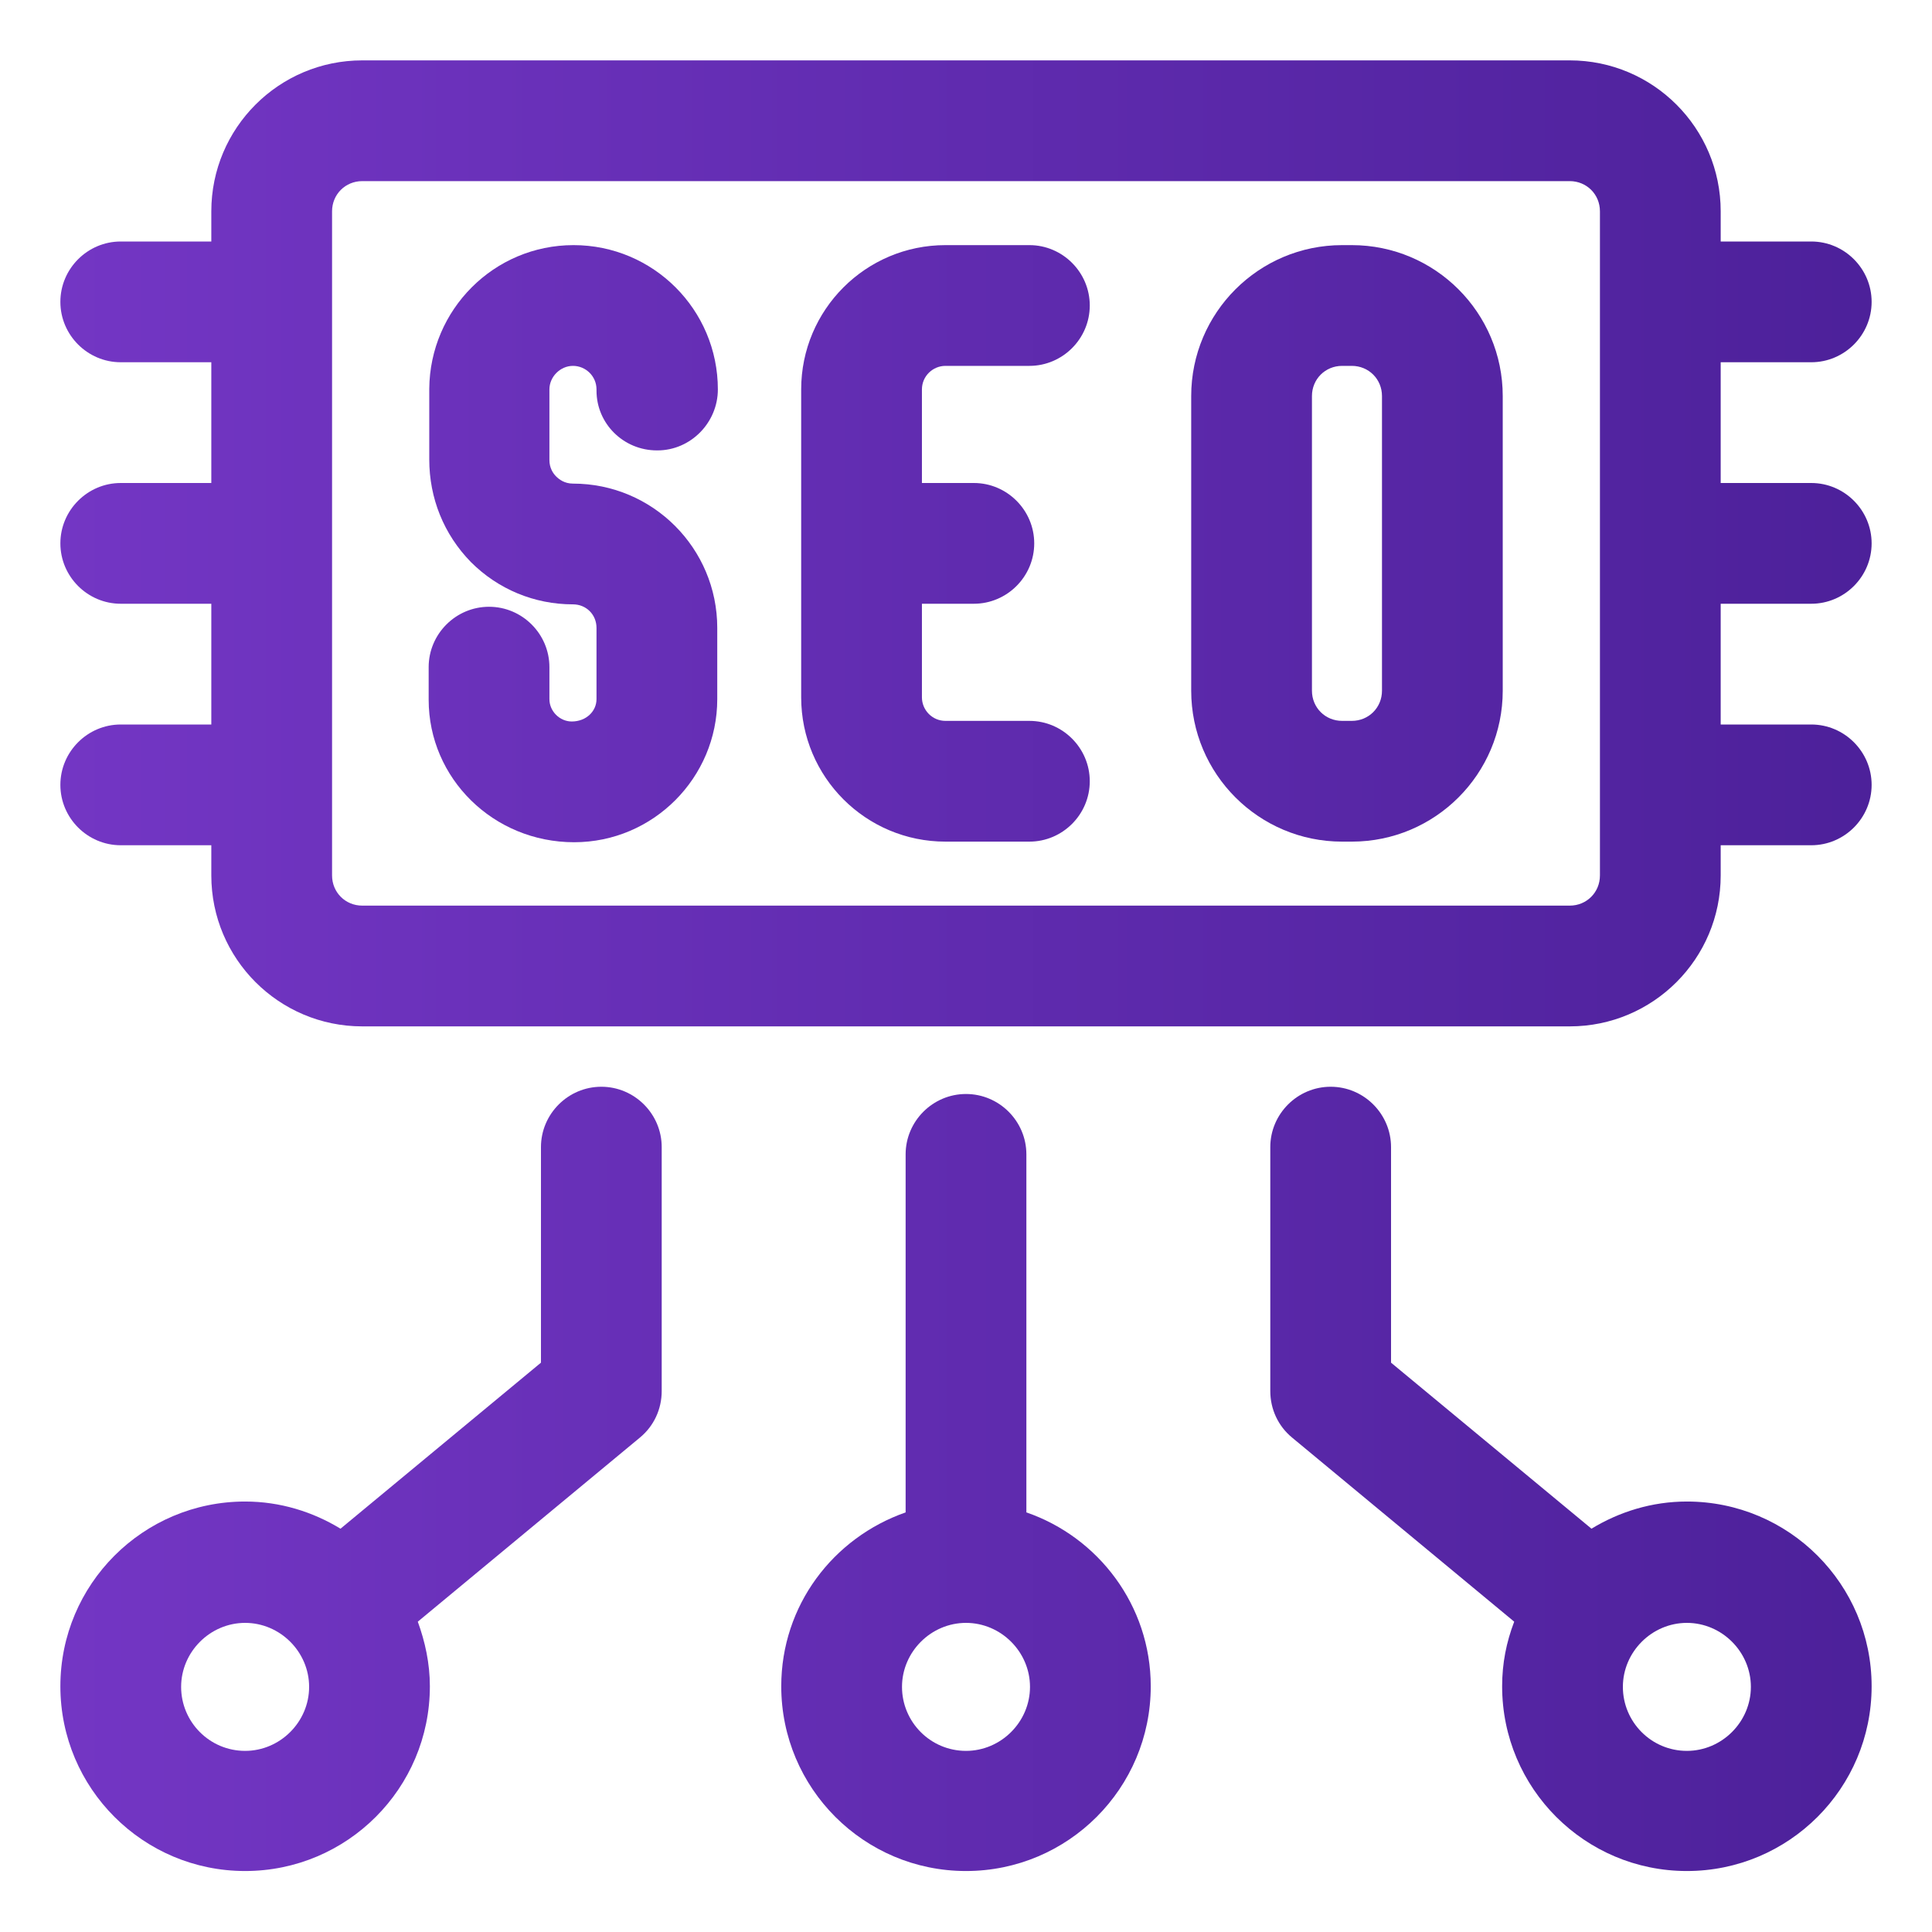
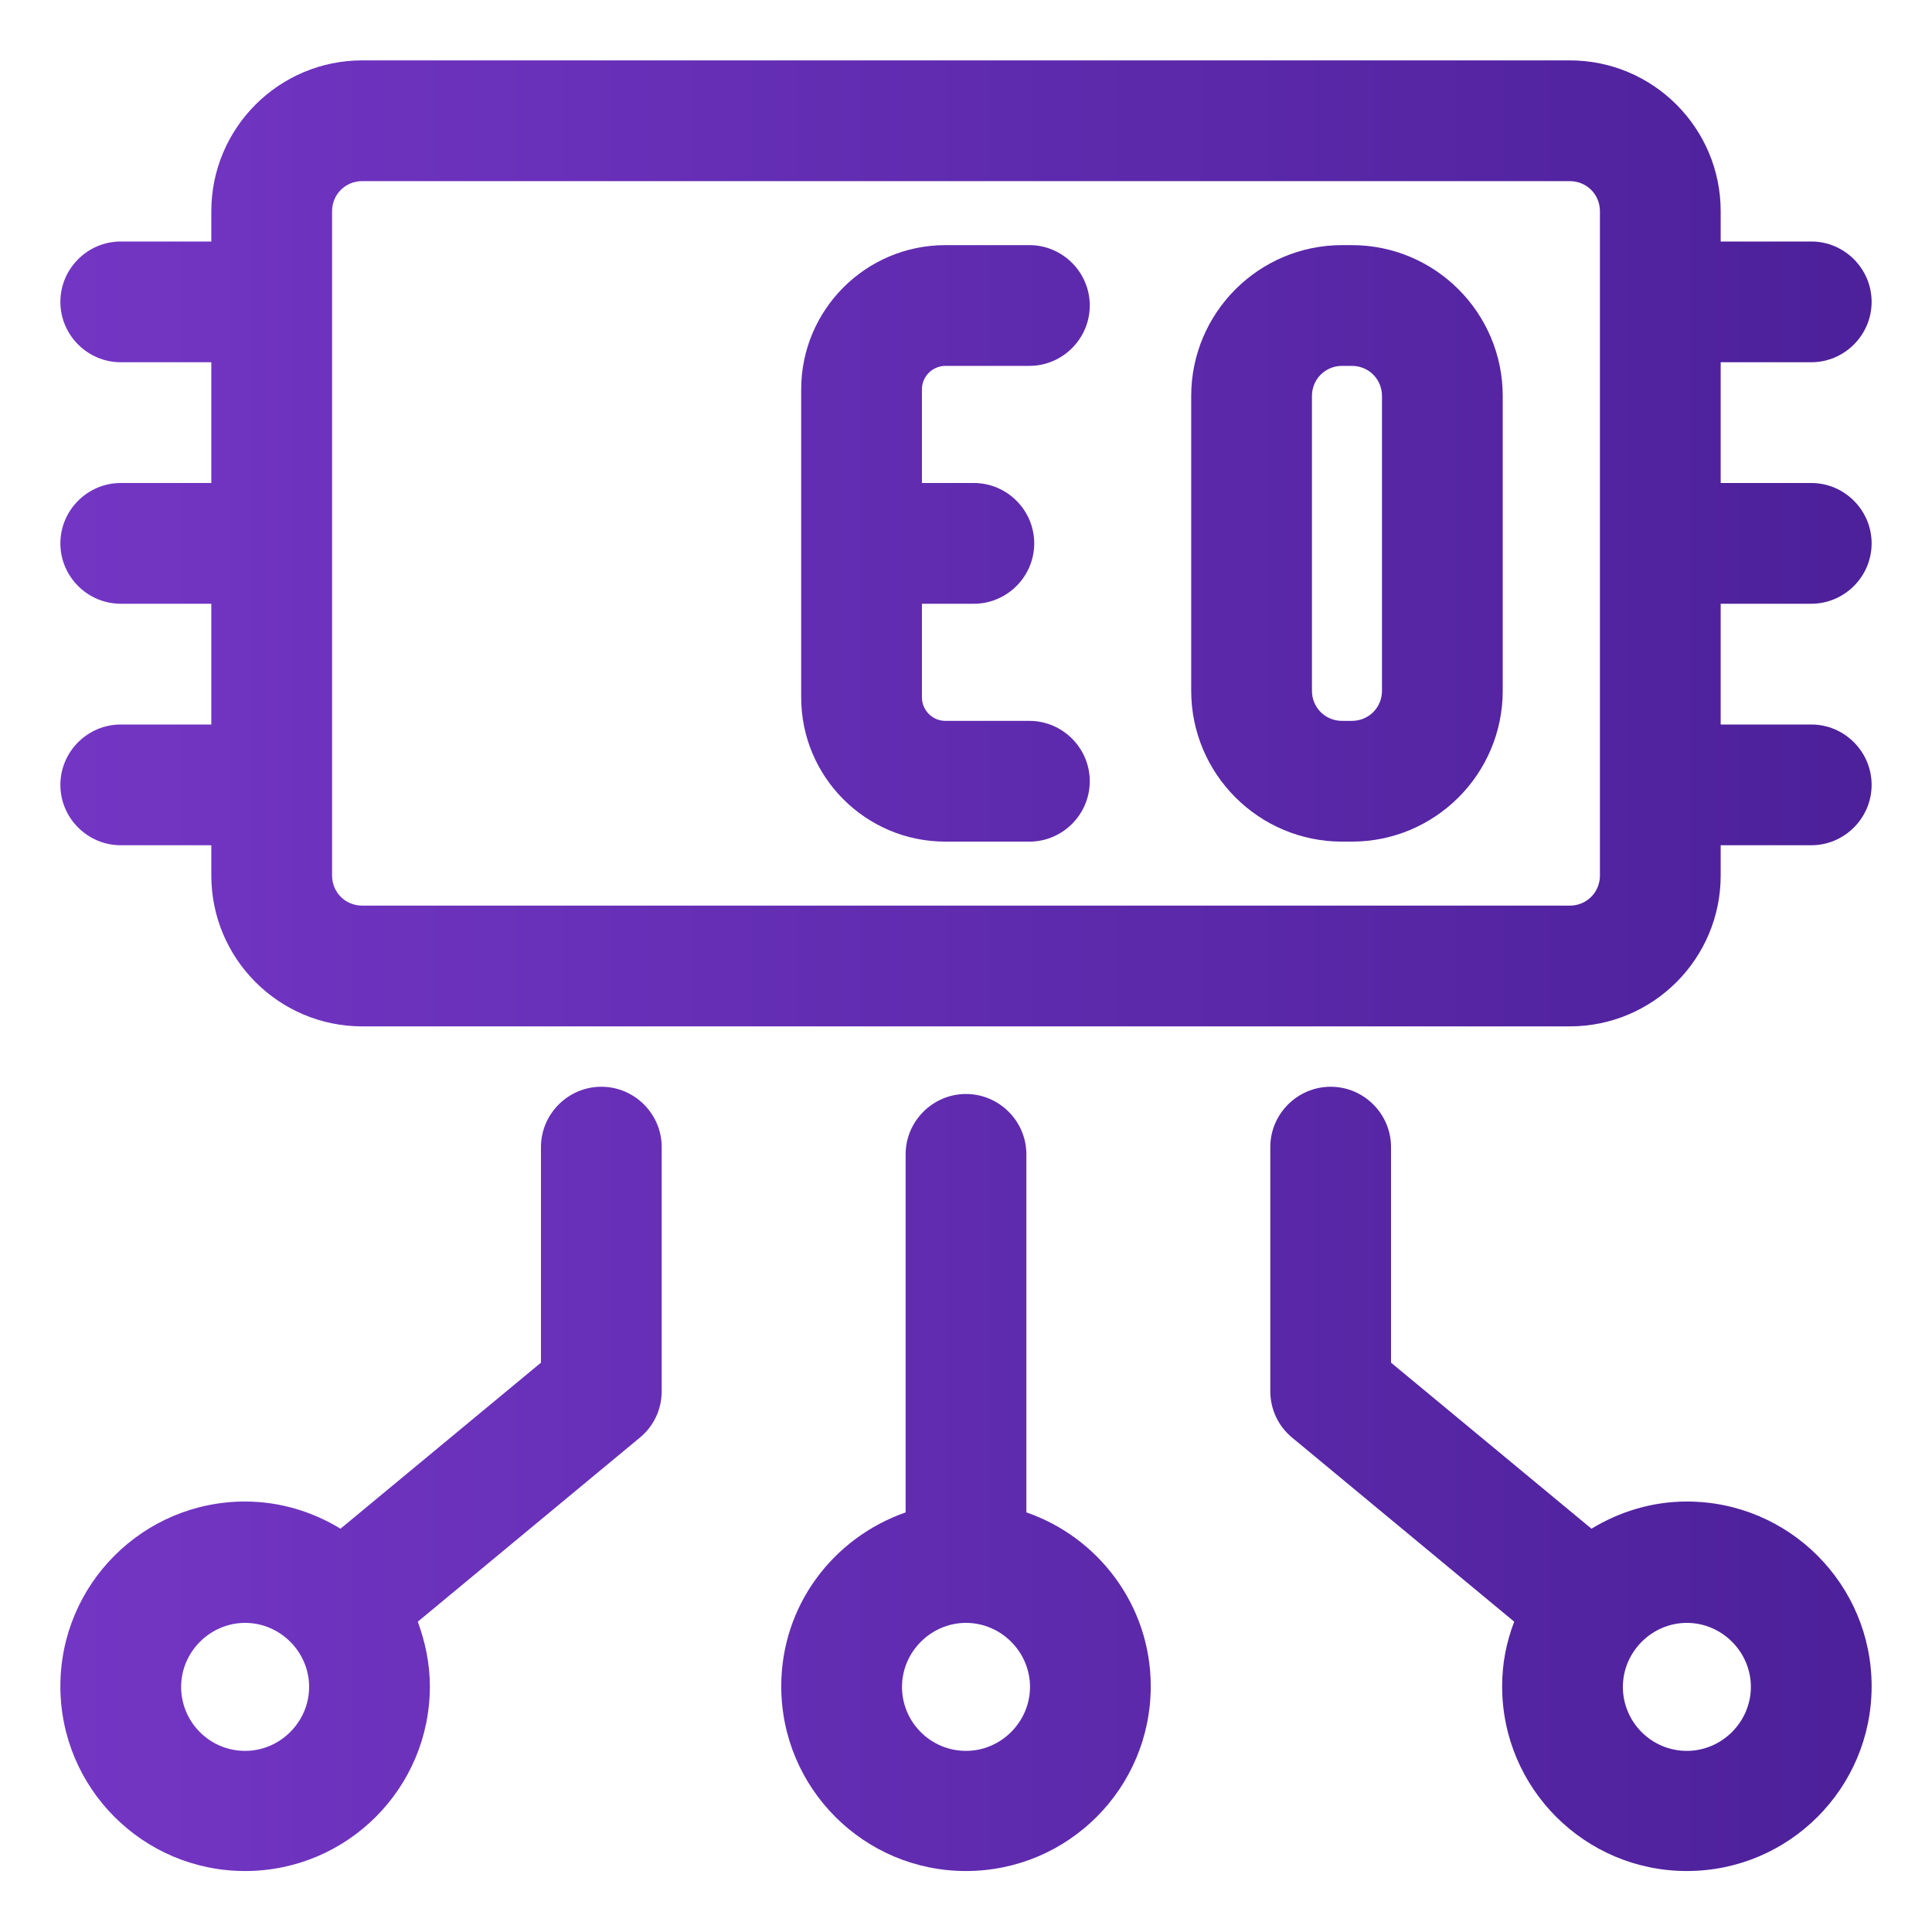
<svg xmlns="http://www.w3.org/2000/svg" xmlns:xlink="http://www.w3.org/1999/xlink" id="OBJECT" viewBox="0 0 32 32">
  <defs>
    <style>
      .cls-1 {
        fill: url(#New_Gradient_Swatch);
      }

      .cls-2 {
        fill: url(#New_Gradient_Swatch-5);
      }

      .cls-3 {
        fill: url(#New_Gradient_Swatch-7);
      }

      .cls-4 {
        fill: url(#New_Gradient_Swatch-4);
      }

      .cls-5 {
        fill: url(#New_Gradient_Swatch-6);
      }

      .cls-6 {
        fill: url(#New_Gradient_Swatch-3);
      }

      .cls-7 {
        fill: url(#New_Gradient_Swatch-2);
      }
    </style>
    <linearGradient id="New_Gradient_Swatch" data-name="New Gradient Swatch" x1="-1.96" y1="9" x2="36.18" y2="9" gradientUnits="userSpaceOnUse">
      <stop offset="0" stop-color="#7738c8" />
      <stop offset="1" stop-color="#461d93" />
    </linearGradient>
    <linearGradient id="New_Gradient_Swatch-2" data-name="New Gradient Swatch" y1="9" x2="36.18" y2="9" xlink:href="#New_Gradient_Swatch" />
    <linearGradient id="New_Gradient_Swatch-3" data-name="New Gradient Swatch" y1="9" x2="36.18" y2="9" xlink:href="#New_Gradient_Swatch" />
    <linearGradient id="New_Gradient_Swatch-4" data-name="New Gradient Swatch" y1="24.56" y2="24.56" xlink:href="#New_Gradient_Swatch" />
    <linearGradient id="New_Gradient_Swatch-5" data-name="New Gradient Swatch" y1="24.5" x2="36.18" y2="24.5" xlink:href="#New_Gradient_Swatch" />
    <linearGradient id="New_Gradient_Swatch-6" data-name="New Gradient Swatch" y1="24.5" x2="36.18" y2="24.5" xlink:href="#New_Gradient_Swatch" />
    <linearGradient id="New_Gradient_Swatch-7" data-name="New Gradient Swatch" y1="9" x2="36.18" y2="9" xlink:href="#New_Gradient_Swatch" />
  </defs>
-   <path class="cls-1" d="M10.89,7.46c.55,0,1-.46,1-1.01,0-1.32-1.07-2.39-2.39-2.39s-2.38,1.07-2.39,2.38v1.17c0,.64.24,1.24.69,1.7.45.45,1.05.7,1.69.7.22,0,.39.17.39.39v1.18c0,.2-.17.37-.41.37h0c-.2,0-.37-.17-.37-.37v-.53c0-.55-.45-1-1-1h0c-.55,0-1,.45-1,1v.54c0,1.3,1.07,2.36,2.41,2.36h0c1.31,0,2.37-1.07,2.37-2.37v-1.18c0-1.32-1.07-2.39-2.39-2.39-.14,0-.23-.07-.28-.12s-.11-.14-.11-.27v-1.17c0-.21.18-.39.39-.39s.39.17.39.39v.02c0,.55.45.99,1,.99Z" />
  <path class="cls-7" d="M15.66,6.06h1.39c.55,0,1-.45,1-1s-.45-1-1-1h-1.39c-1.32,0-2.39,1.07-2.39,2.39v5.1c0,1.32,1.07,2.39,2.39,2.39h1.39c.55,0,1-.45,1-1s-.45-1-1-1h-1.39c-.22,0-.39-.18-.39-.39v-1.55h.86c.55,0,1-.45,1-1s-.45-1-1-1h-.86v-1.55c0-.22.18-.39.39-.39Z" />
  <path class="cls-6" d="M22.39,4.06h-.16c-1.38,0-2.5,1.12-2.5,2.5v4.88c0,1.38,1.12,2.5,2.5,2.5h.16c1.38,0,2.5-1.12,2.5-2.5v-4.88c0-1.38-1.12-2.5-2.5-2.5ZM22.89,11.44c0,.28-.22.5-.5.5h-.16c-.28,0-.5-.22-.5-.5v-4.88c0-.28.22-.5.5-.5h.16c.28,0,.5.22.5.5v4.88Z" />
  <path class="cls-4" d="M17,25.05v-5.93c0-.55-.45-1-1-1s-1,.45-1,1v5.93c-1.2.42-2.06,1.54-2.06,2.88,0,1.69,1.37,3.06,3.06,3.06s3.06-1.37,3.06-3.06c0-1.34-.87-2.47-2.06-2.88ZM16,29c-.59,0-1.06-.48-1.06-1.06s.48-1.06,1.06-1.06,1.06.48,1.06,1.06-.48,1.06-1.06,1.06Z" />
  <path class="cls-2" d="M27.94,24.87c-.58,0-1.12.17-1.58.45l-3.32-2.75v-3.57c0-.55-.45-1-1-1s-1,.45-1,1v4.04c0,.3.13.58.36.77l3.68,3.05c-.13.34-.2.69-.2,1.07,0,1.69,1.37,3.06,3.06,3.06s3.06-1.37,3.06-3.06-1.37-3.06-3.06-3.06ZM27.94,29c-.59,0-1.06-.48-1.06-1.06s.48-1.06,1.06-1.06,1.06.48,1.06,1.06-.48,1.06-1.06,1.06Z" />
  <path class="cls-5" d="M9.96,18c-.55,0-1,.45-1,1v3.57l-3.32,2.75c-.46-.28-1-.45-1.58-.45-1.69,0-3.06,1.37-3.06,3.06s1.37,3.06,3.06,3.06,3.06-1.37,3.06-3.06c0-.38-.08-.74-.2-1.07l3.68-3.05c.23-.19.36-.47.36-.77v-4.04c0-.55-.45-1-1-1ZM4.06,29c-.59,0-1.06-.48-1.06-1.06s.48-1.06,1.06-1.06,1.06.48,1.06,1.06-.48,1.06-1.06,1.06Z" />
  <path class="cls-3" d="M30,10c.55,0,1-.45,1-1s-.45-1-1-1h-1.5v-2h1.5c.55,0,1-.45,1-1s-.45-1-1-1h-1.5v-.5c0-1.38-1.12-2.5-2.5-2.5H6c-1.38,0-2.5,1.12-2.5,2.5v.5h-1.5c-.55,0-1,.45-1,1s.45,1,1,1h1.5v2h-1.5c-.55,0-1,.45-1,1s.45,1,1,1h1.5v2h-1.5c-.55,0-1,.45-1,1s.45,1,1,1h1.5v.5c0,1.38,1.12,2.5,2.5,2.5h20c1.38,0,2.5-1.12,2.5-2.5v-.5h1.5c.55,0,1-.45,1-1s-.45-1-1-1h-1.5v-2h1.5ZM26.5,14.5c0,.28-.22.5-.5.5H6c-.28,0-.5-.22-.5-.5V3.5c0-.28.22-.5.5-.5h20c.28,0,.5.22.5.5v11Z" />
</svg>